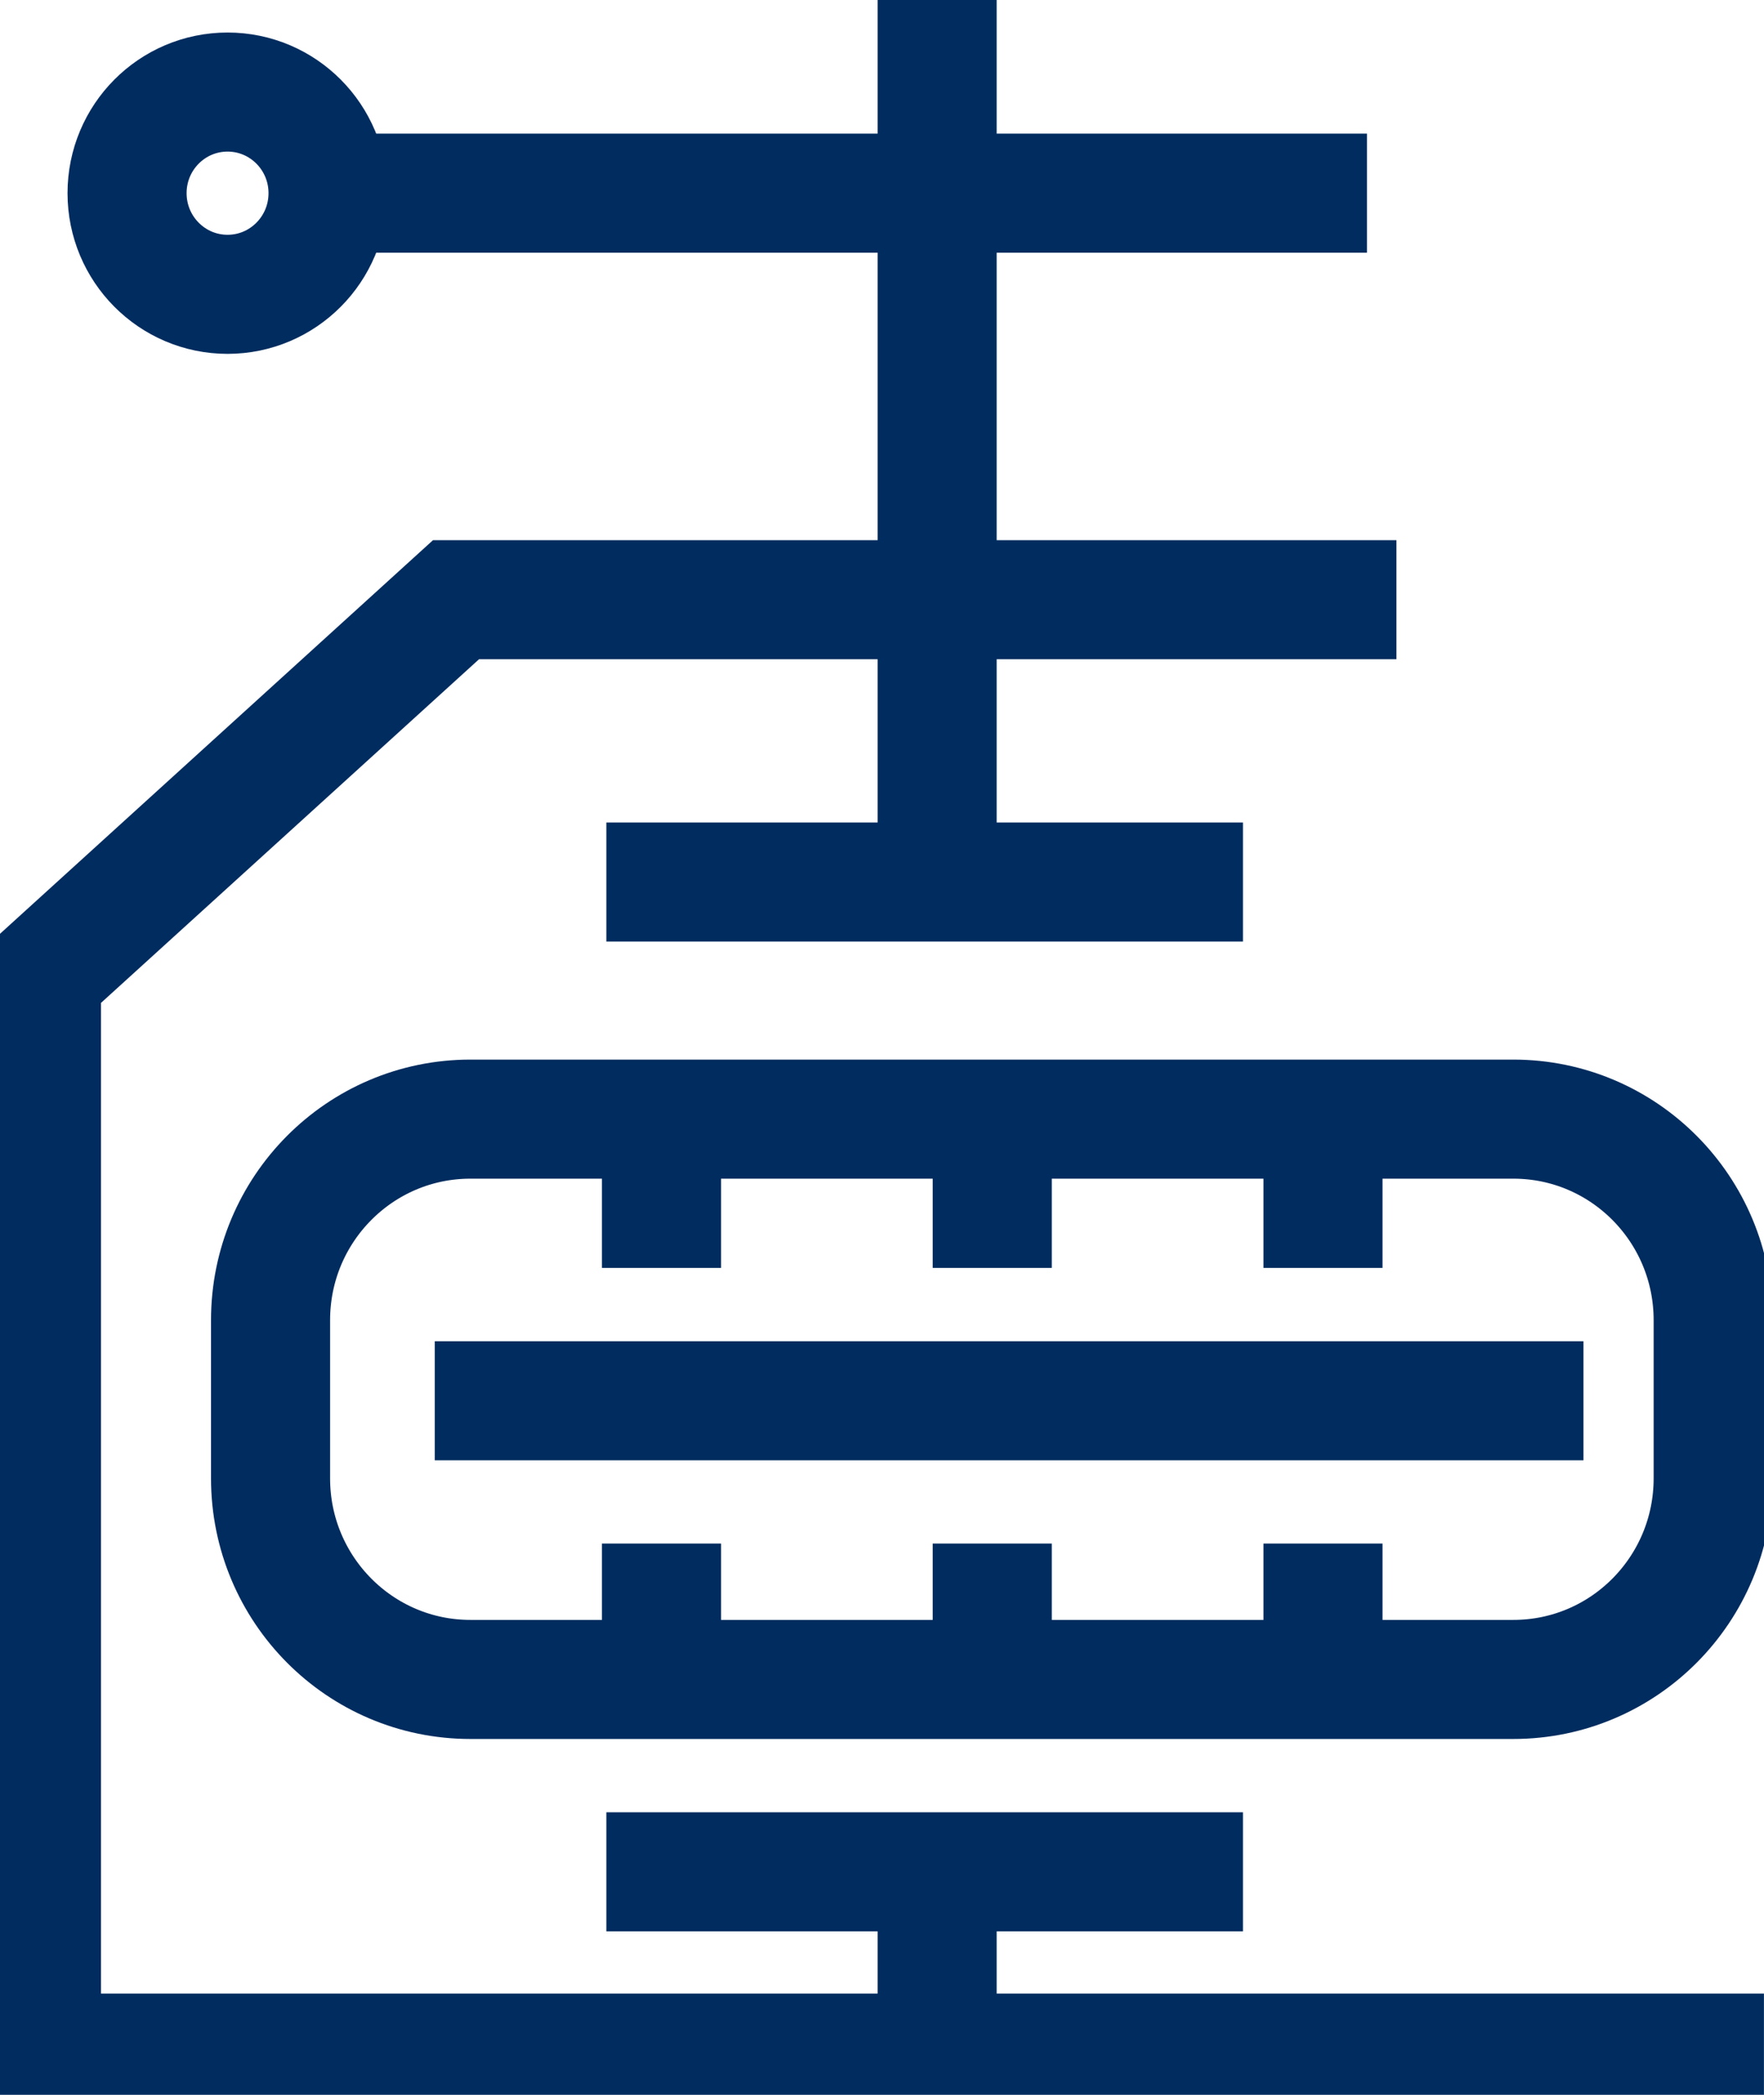
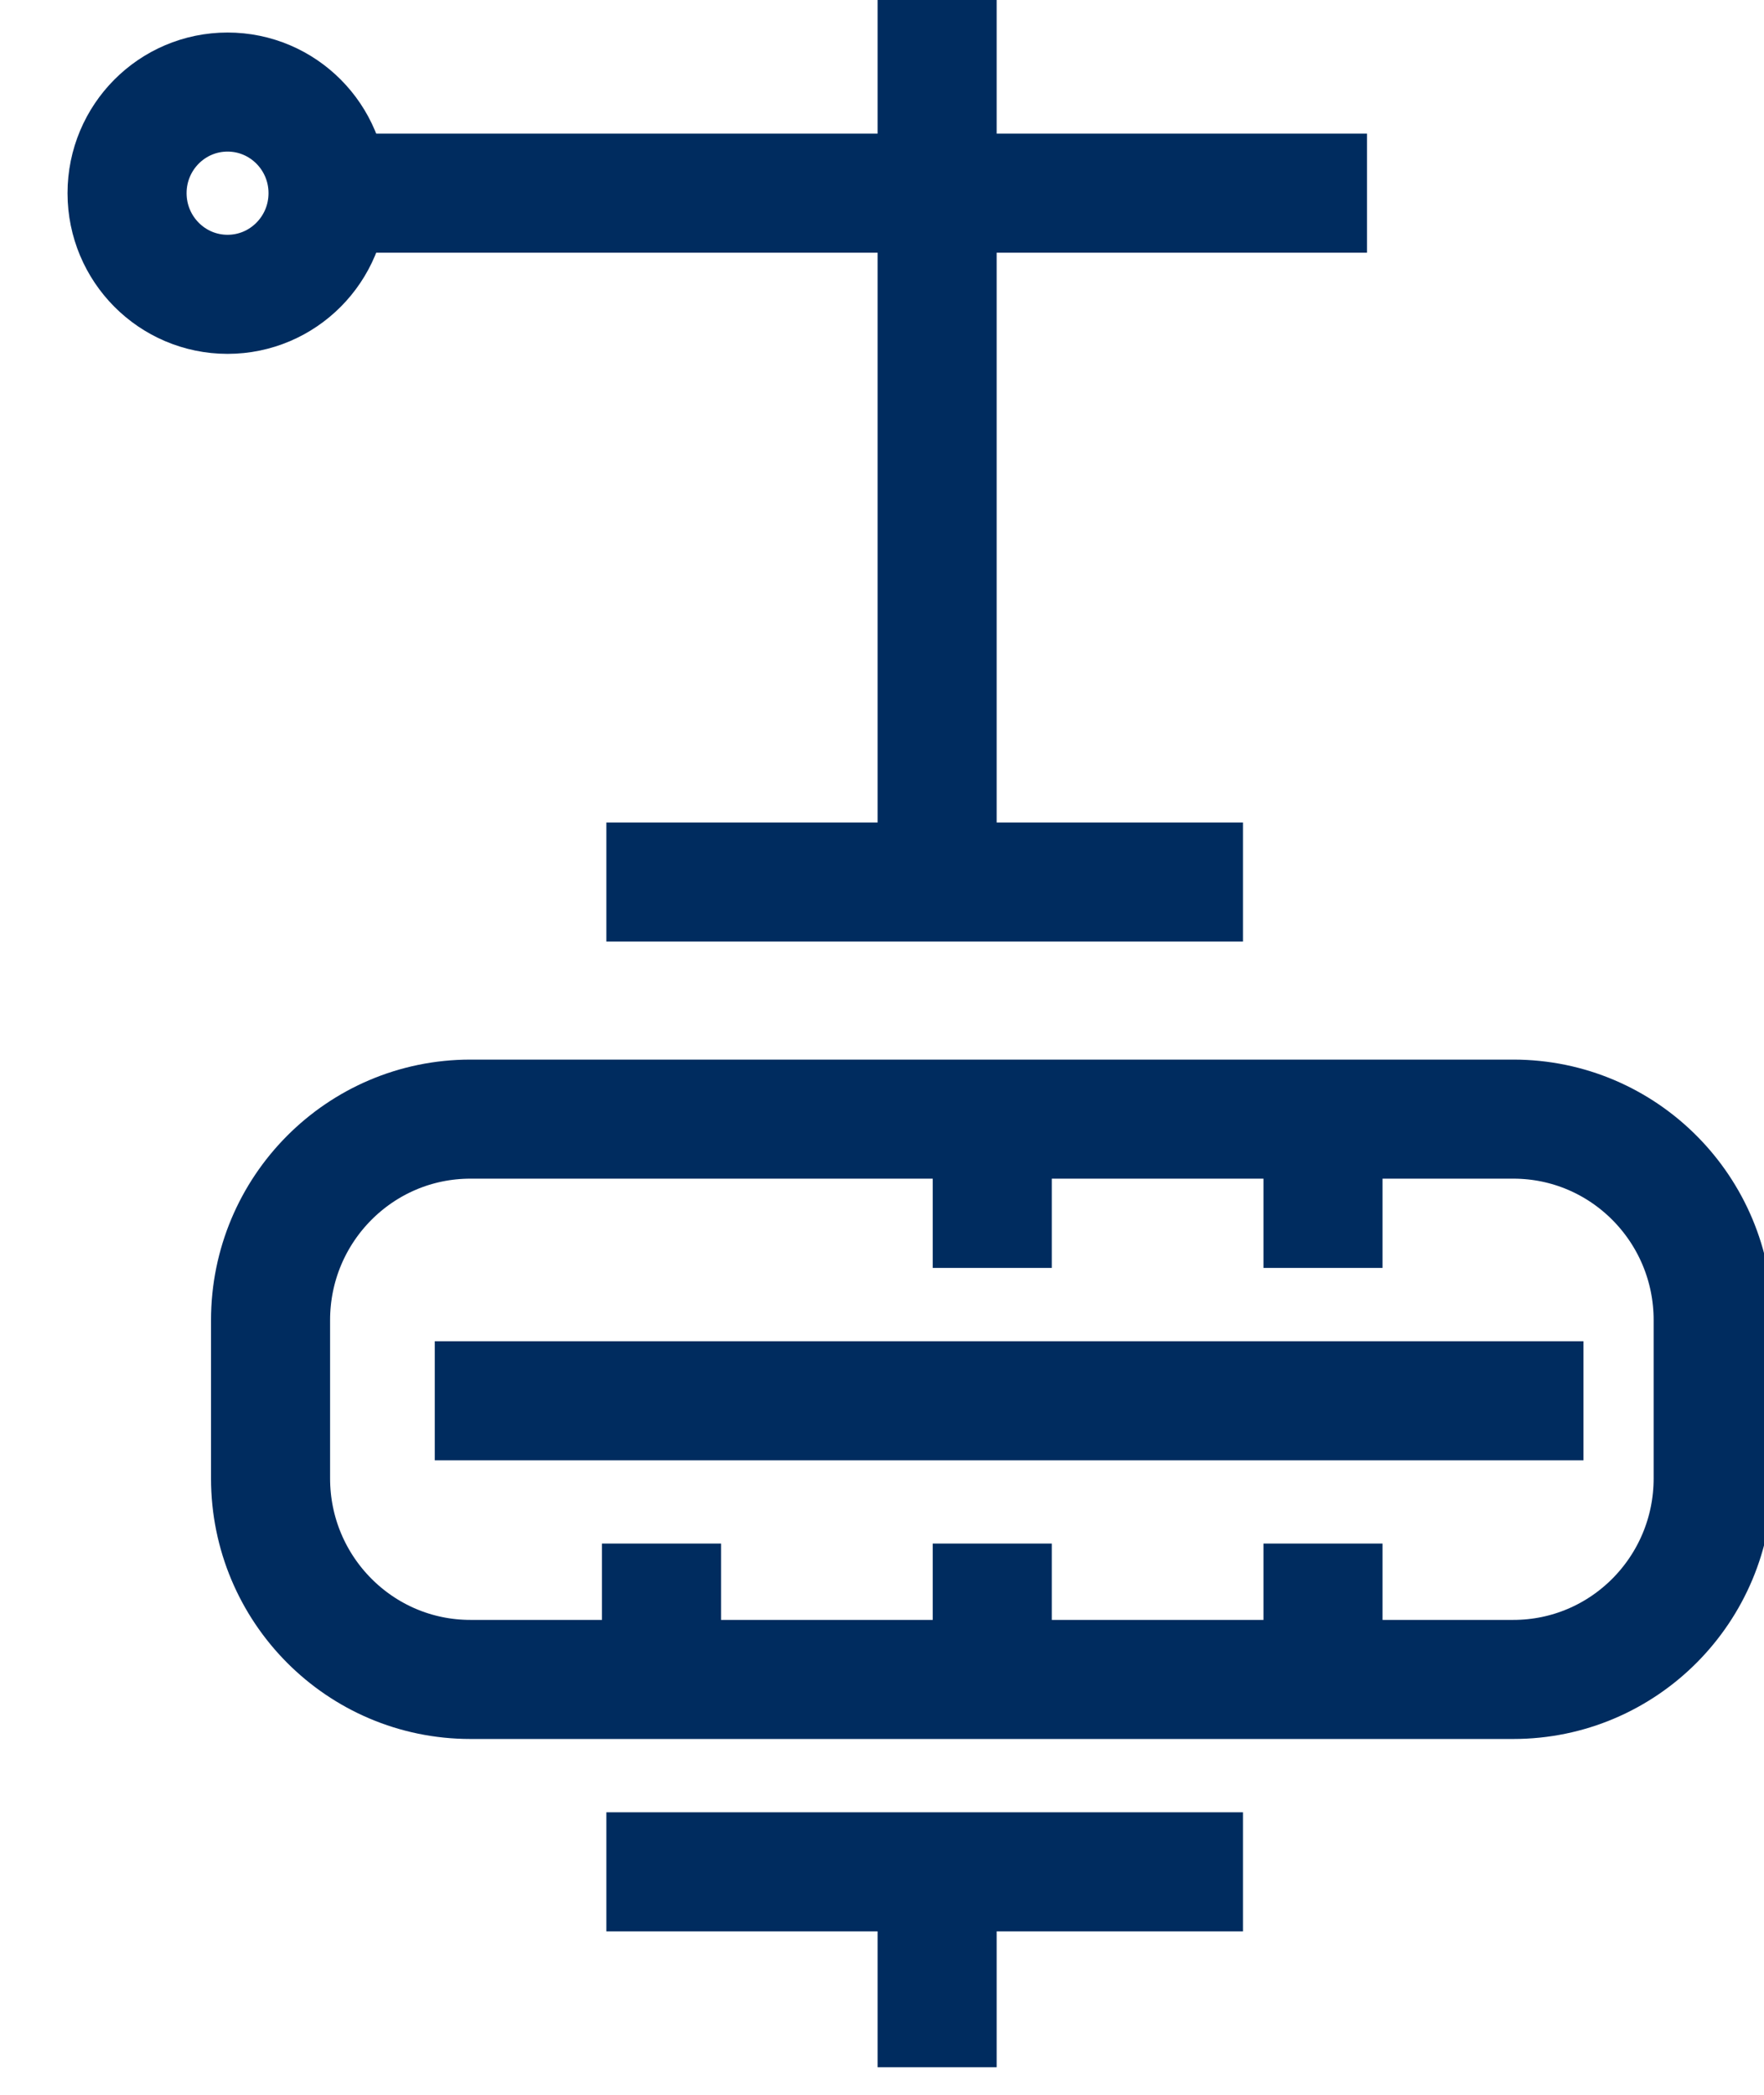
<svg xmlns="http://www.w3.org/2000/svg" width="32" height="38" viewBox="0 0 32 38" fill="none">
  <g clip-path="url(#clip0_2692_222)">
-     <path d="M25.332 10.879H8.272L0.752 17.715V37.243H31.999" stroke="#002C5F" stroke-width="2.16" stroke-miterlimit="10" />
    <path d="M17 0L17 16" stroke="#002C5F" stroke-width="2.16" stroke-miterlimit="10" />
    <path d="M24.798 3.504H5.83" stroke="#002C5F" stroke-width="2.16" stroke-miterlimit="10" />
    <path d="M11 16H22.548" stroke="#002C5F" stroke-width="2.16" stroke-miterlimit="10" />
    <path d="M11 33.955H16.771H22.548" stroke="#002C5F" stroke-width="2.16" stroke-miterlimit="10" />
    <path d="M17 37.5L17 34" stroke="#002C5F" stroke-width="2.16" stroke-miterlimit="10" />
    <path d="M27.453 20.301H8.533C6.531 20.301 4.908 21.934 4.908 23.948V26.817C4.908 28.832 6.531 30.465 8.533 30.465H27.453C29.456 30.465 31.078 28.832 31.078 26.817V23.948C31.078 21.934 29.456 20.301 27.453 20.301Z" stroke="#002C5F" stroke-width="2.16" stroke-miterlimit="10" />
    <path d="M7.887 25.41H28.725" stroke="#002C5F" stroke-width="2.16" stroke-miterlimit="10" />
    <path d="M4.128 5.339C5.135 5.339 5.951 4.517 5.951 3.504C5.951 2.491 5.135 1.67 4.128 1.67C3.121 1.67 2.305 2.491 2.305 3.504C2.305 4.517 3.121 5.339 4.128 5.339Z" stroke="#002C5F" stroke-width="2.16" stroke-miterlimit="10" />
-     <path d="M12 20V23" stroke="#002C5F" stroke-width="2.16" />
    <path d="M12 28V31" stroke="#002C5F" stroke-width="2.16" />
    <path d="M18 20V23" stroke="#002C5F" stroke-width="2.16" />
    <path d="M18 28V31" stroke="#002C5F" stroke-width="2.16" />
    <path d="M24 20V23" stroke="#002C5F" stroke-width="2.16" />
    <path d="M24 28V31" stroke="#002C5F" stroke-width="2.16" />
  </g>
  <defs>
    <clipPath id="clip0_2692_222">
      <rect width="32" height="38" fill="white" />
    </clipPath>
  </defs>
</svg>